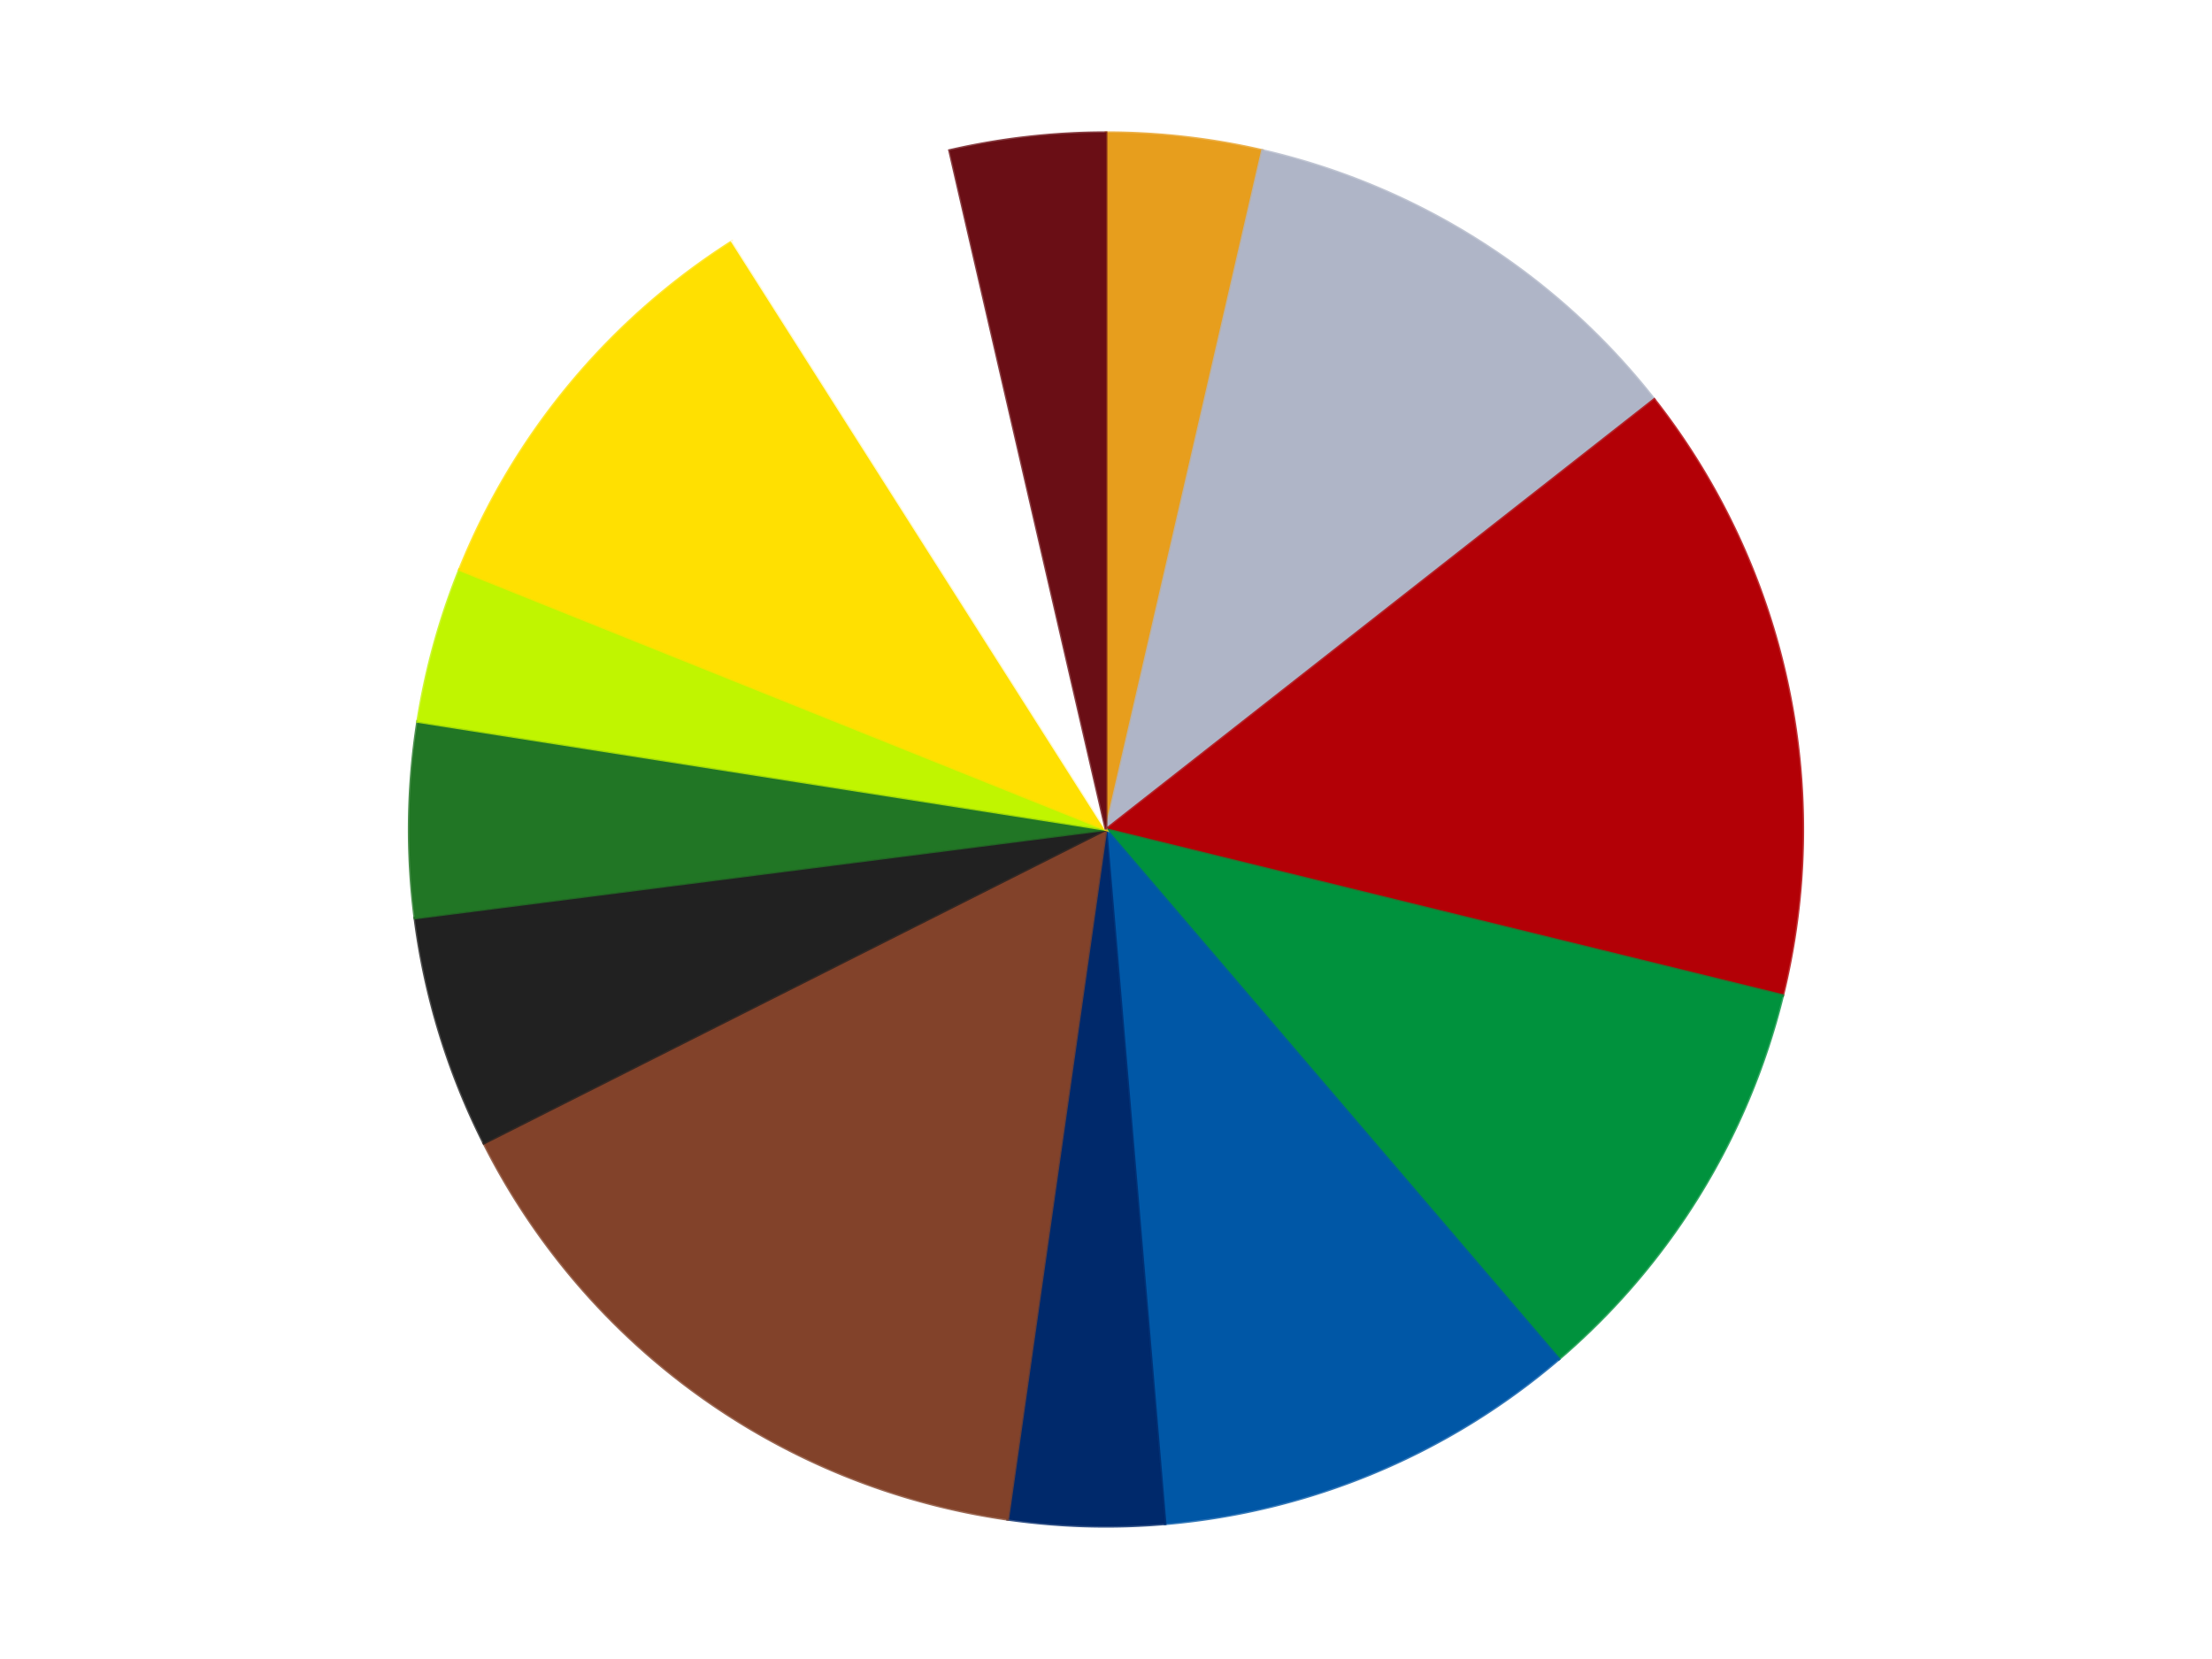
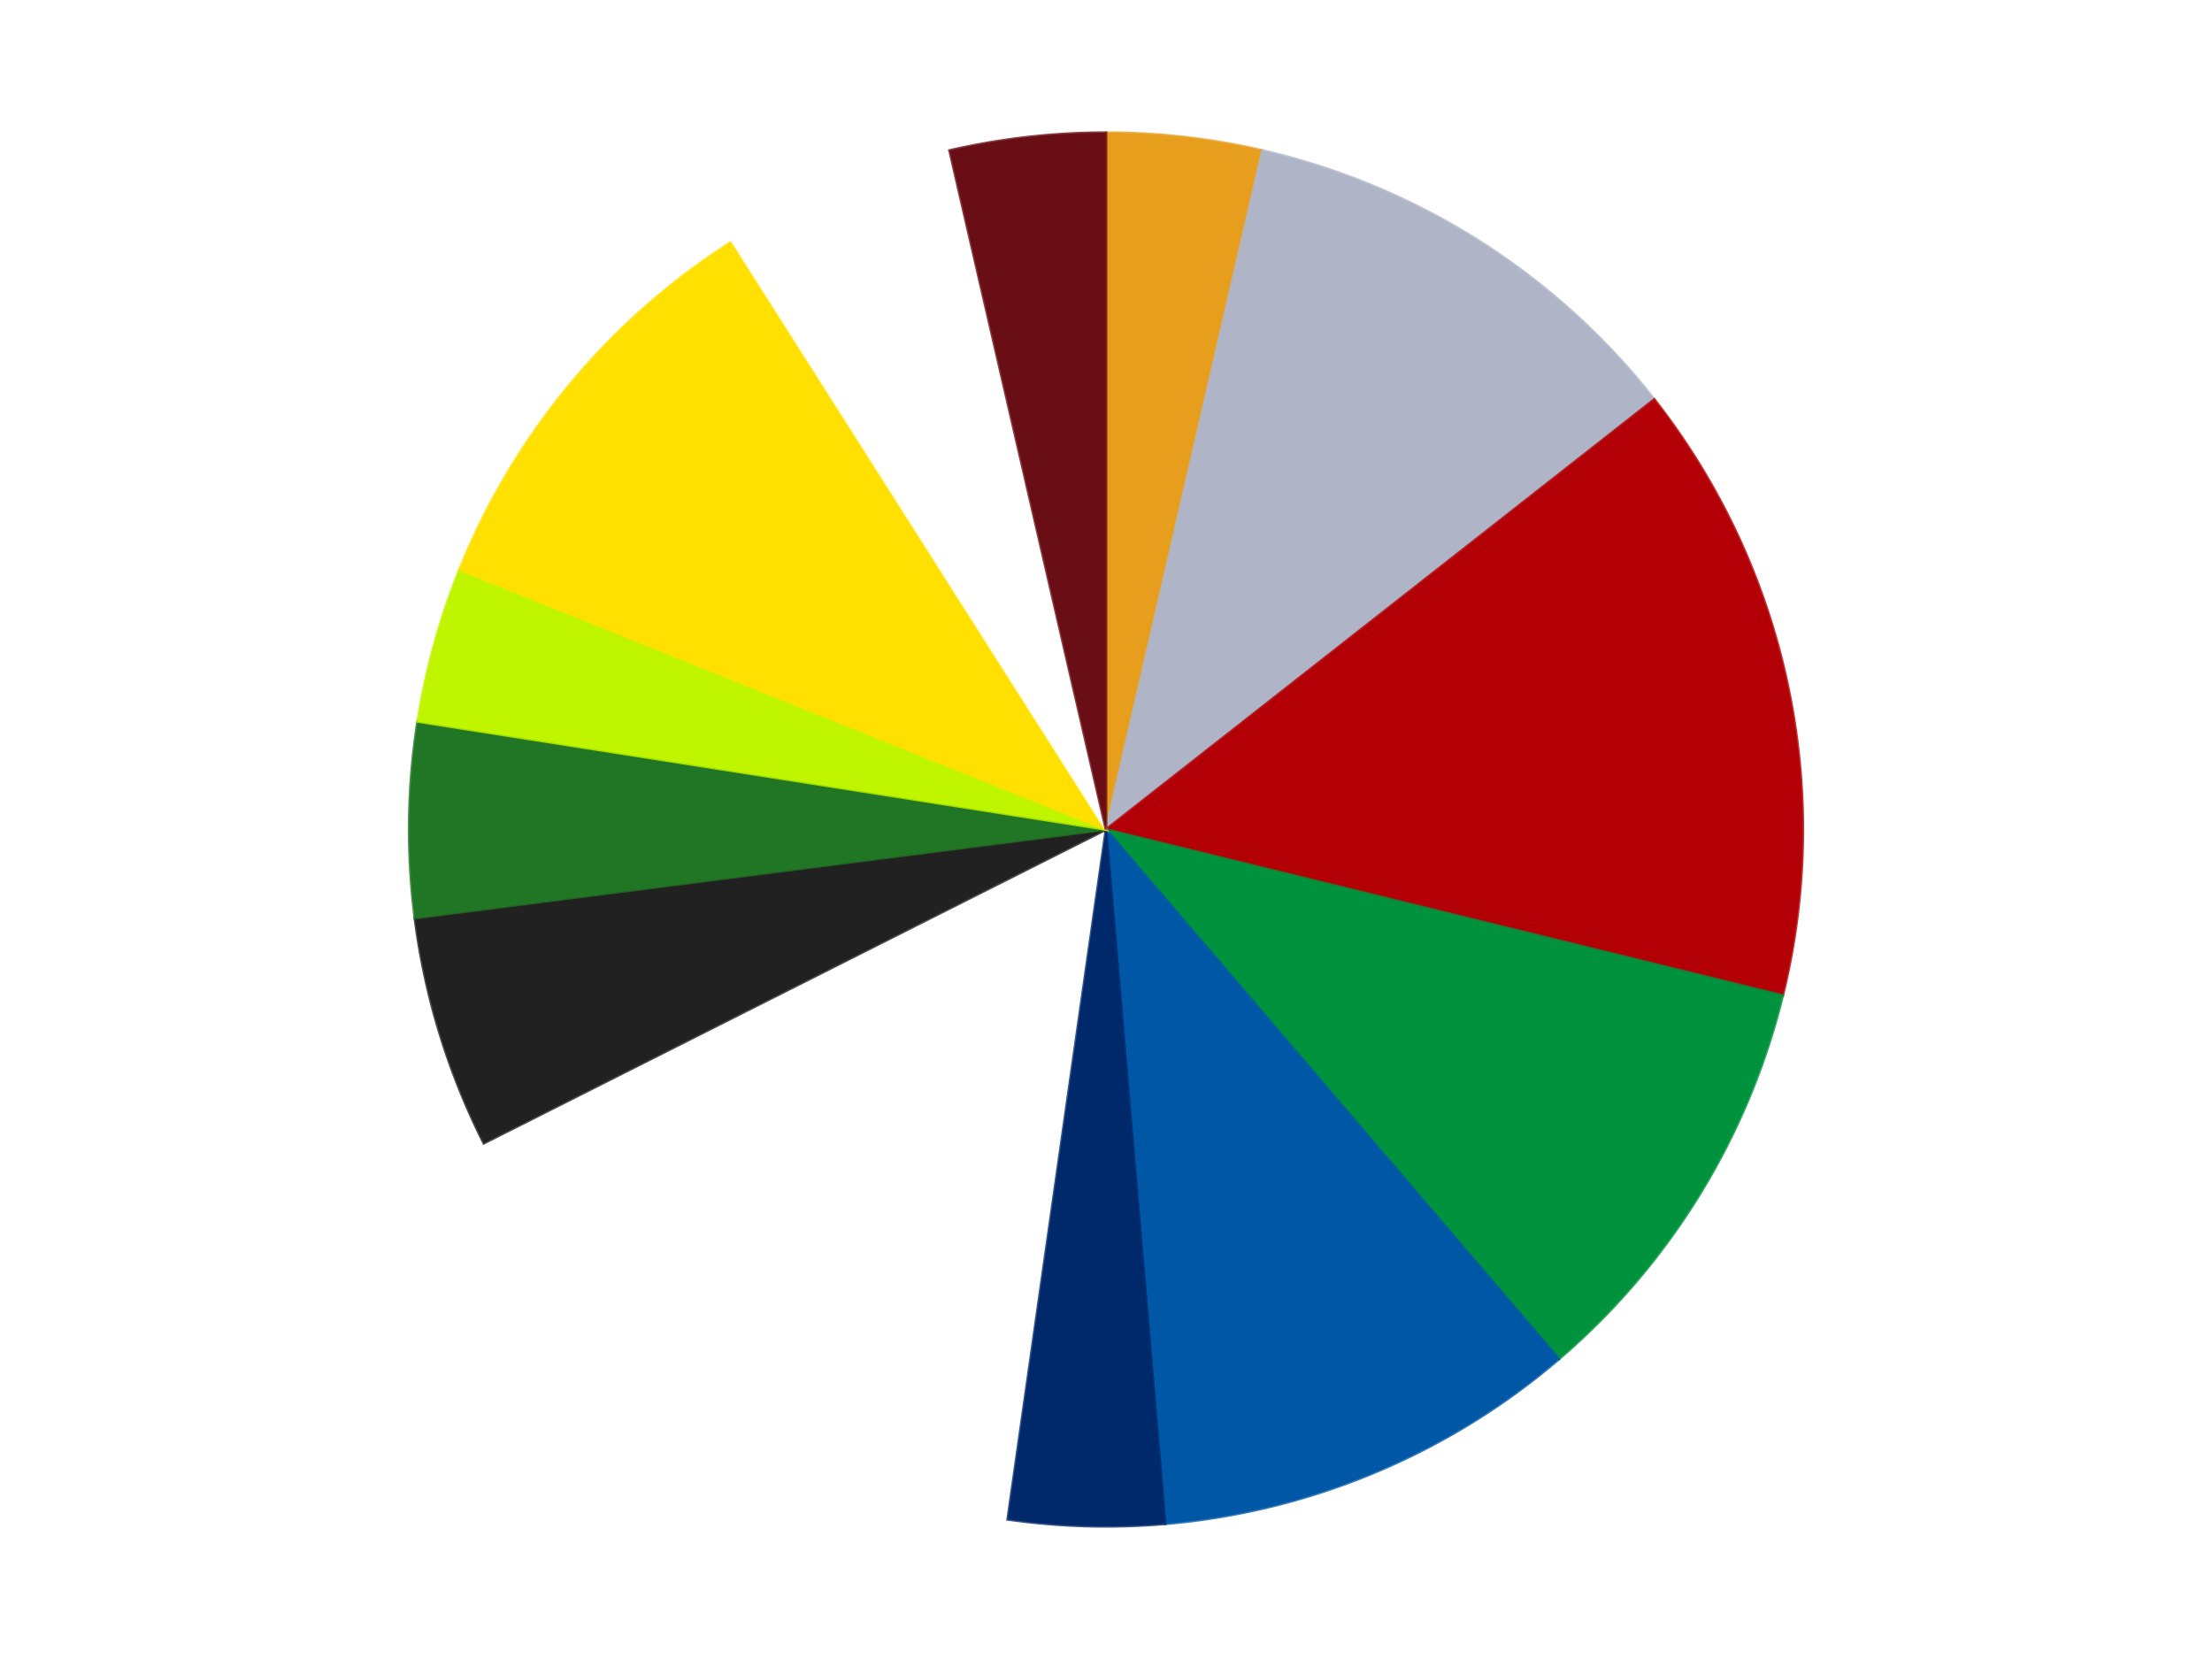
<svg xmlns="http://www.w3.org/2000/svg" xmlns:xlink="http://www.w3.org/1999/xlink" id="chart-e85edf09-1522-40b2-9fb1-d2b1f72a3de1" class="pygal-chart" viewBox="0 0 800 600">
  <defs>
    <style type="text/css">#chart-e85edf09-1522-40b2-9fb1-d2b1f72a3de1{-webkit-user-select:none;-webkit-font-smoothing:antialiased;font-family:Consolas,"Liberation Mono",Menlo,Courier,monospace}#chart-e85edf09-1522-40b2-9fb1-d2b1f72a3de1 .title{font-family:Consolas,"Liberation Mono",Menlo,Courier,monospace;font-size:16px}#chart-e85edf09-1522-40b2-9fb1-d2b1f72a3de1 .legends .legend text{font-family:Consolas,"Liberation Mono",Menlo,Courier,monospace;font-size:14px}#chart-e85edf09-1522-40b2-9fb1-d2b1f72a3de1 .axis text{font-family:Consolas,"Liberation Mono",Menlo,Courier,monospace;font-size:10px}#chart-e85edf09-1522-40b2-9fb1-d2b1f72a3de1 .axis text.major{font-family:Consolas,"Liberation Mono",Menlo,Courier,monospace;font-size:10px}#chart-e85edf09-1522-40b2-9fb1-d2b1f72a3de1 .text-overlay text.value{font-family:Consolas,"Liberation Mono",Menlo,Courier,monospace;font-size:16px}#chart-e85edf09-1522-40b2-9fb1-d2b1f72a3de1 .text-overlay text.label{font-family:Consolas,"Liberation Mono",Menlo,Courier,monospace;font-size:10px}#chart-e85edf09-1522-40b2-9fb1-d2b1f72a3de1 .tooltip{font-family:Consolas,"Liberation Mono",Menlo,Courier,monospace;font-size:14px}#chart-e85edf09-1522-40b2-9fb1-d2b1f72a3de1 text.no_data{font-family:Consolas,"Liberation Mono",Menlo,Courier,monospace;font-size:64px}
#chart-e85edf09-1522-40b2-9fb1-d2b1f72a3de1{background-color:transparent}#chart-e85edf09-1522-40b2-9fb1-d2b1f72a3de1 path,#chart-e85edf09-1522-40b2-9fb1-d2b1f72a3de1 line,#chart-e85edf09-1522-40b2-9fb1-d2b1f72a3de1 rect,#chart-e85edf09-1522-40b2-9fb1-d2b1f72a3de1 circle{-webkit-transition:150ms;-moz-transition:150ms;transition:150ms}#chart-e85edf09-1522-40b2-9fb1-d2b1f72a3de1 .graph &gt; .background{fill:transparent}#chart-e85edf09-1522-40b2-9fb1-d2b1f72a3de1 .plot &gt; .background{fill:transparent}#chart-e85edf09-1522-40b2-9fb1-d2b1f72a3de1 .graph{fill:rgba(0,0,0,.87)}#chart-e85edf09-1522-40b2-9fb1-d2b1f72a3de1 text.no_data{fill:rgba(0,0,0,1)}#chart-e85edf09-1522-40b2-9fb1-d2b1f72a3de1 .title{fill:rgba(0,0,0,1)}#chart-e85edf09-1522-40b2-9fb1-d2b1f72a3de1 .legends .legend text{fill:rgba(0,0,0,.87)}#chart-e85edf09-1522-40b2-9fb1-d2b1f72a3de1 .legends .legend:hover text{fill:rgba(0,0,0,1)}#chart-e85edf09-1522-40b2-9fb1-d2b1f72a3de1 .axis .line{stroke:rgba(0,0,0,1)}#chart-e85edf09-1522-40b2-9fb1-d2b1f72a3de1 .axis .guide.line{stroke:rgba(0,0,0,.54)}#chart-e85edf09-1522-40b2-9fb1-d2b1f72a3de1 .axis .major.line{stroke:rgba(0,0,0,.87)}#chart-e85edf09-1522-40b2-9fb1-d2b1f72a3de1 .axis text.major{fill:rgba(0,0,0,1)}#chart-e85edf09-1522-40b2-9fb1-d2b1f72a3de1 .axis.y .guides:hover .guide.line,#chart-e85edf09-1522-40b2-9fb1-d2b1f72a3de1 .line-graph .axis.x .guides:hover .guide.line,#chart-e85edf09-1522-40b2-9fb1-d2b1f72a3de1 .stackedline-graph .axis.x .guides:hover .guide.line,#chart-e85edf09-1522-40b2-9fb1-d2b1f72a3de1 .xy-graph .axis.x .guides:hover .guide.line{stroke:rgba(0,0,0,1)}#chart-e85edf09-1522-40b2-9fb1-d2b1f72a3de1 .axis .guides:hover text{fill:rgba(0,0,0,1)}#chart-e85edf09-1522-40b2-9fb1-d2b1f72a3de1 .reactive{fill-opacity:1.0;stroke-opacity:.8;stroke-width:1}#chart-e85edf09-1522-40b2-9fb1-d2b1f72a3de1 .ci{stroke:rgba(0,0,0,.87)}#chart-e85edf09-1522-40b2-9fb1-d2b1f72a3de1 .reactive.active,#chart-e85edf09-1522-40b2-9fb1-d2b1f72a3de1 .active .reactive{fill-opacity:0.6;stroke-opacity:.9;stroke-width:4}#chart-e85edf09-1522-40b2-9fb1-d2b1f72a3de1 .ci .reactive.active{stroke-width:1.5}#chart-e85edf09-1522-40b2-9fb1-d2b1f72a3de1 .series text{fill:rgba(0,0,0,1)}#chart-e85edf09-1522-40b2-9fb1-d2b1f72a3de1 .tooltip rect{fill:transparent;stroke:rgba(0,0,0,1);-webkit-transition:opacity 150ms;-moz-transition:opacity 150ms;transition:opacity 150ms}#chart-e85edf09-1522-40b2-9fb1-d2b1f72a3de1 .tooltip .label{fill:rgba(0,0,0,.87)}#chart-e85edf09-1522-40b2-9fb1-d2b1f72a3de1 .tooltip .label{fill:rgba(0,0,0,.87)}#chart-e85edf09-1522-40b2-9fb1-d2b1f72a3de1 .tooltip .legend{font-size:.8em;fill:rgba(0,0,0,.54)}#chart-e85edf09-1522-40b2-9fb1-d2b1f72a3de1 .tooltip .x_label{font-size:.6em;fill:rgba(0,0,0,1)}#chart-e85edf09-1522-40b2-9fb1-d2b1f72a3de1 .tooltip .xlink{font-size:.5em;text-decoration:underline}#chart-e85edf09-1522-40b2-9fb1-d2b1f72a3de1 .tooltip .value{font-size:1.5em}#chart-e85edf09-1522-40b2-9fb1-d2b1f72a3de1 .bound{font-size:.5em}#chart-e85edf09-1522-40b2-9fb1-d2b1f72a3de1 .max-value{font-size:.75em;fill:rgba(0,0,0,.54)}#chart-e85edf09-1522-40b2-9fb1-d2b1f72a3de1 .map-element{fill:transparent;stroke:rgba(0,0,0,.54) !important}#chart-e85edf09-1522-40b2-9fb1-d2b1f72a3de1 .map-element .reactive{fill-opacity:inherit;stroke-opacity:inherit}#chart-e85edf09-1522-40b2-9fb1-d2b1f72a3de1 .color-0,#chart-e85edf09-1522-40b2-9fb1-d2b1f72a3de1 .color-0 a:visited{stroke:#F44336;fill:#F44336}#chart-e85edf09-1522-40b2-9fb1-d2b1f72a3de1 .color-1,#chart-e85edf09-1522-40b2-9fb1-d2b1f72a3de1 .color-1 a:visited{stroke:#3F51B5;fill:#3F51B5}#chart-e85edf09-1522-40b2-9fb1-d2b1f72a3de1 .color-2,#chart-e85edf09-1522-40b2-9fb1-d2b1f72a3de1 .color-2 a:visited{stroke:#009688;fill:#009688}#chart-e85edf09-1522-40b2-9fb1-d2b1f72a3de1 .color-3,#chart-e85edf09-1522-40b2-9fb1-d2b1f72a3de1 .color-3 a:visited{stroke:#FFC107;fill:#FFC107}#chart-e85edf09-1522-40b2-9fb1-d2b1f72a3de1 .color-4,#chart-e85edf09-1522-40b2-9fb1-d2b1f72a3de1 .color-4 a:visited{stroke:#FF5722;fill:#FF5722}#chart-e85edf09-1522-40b2-9fb1-d2b1f72a3de1 .color-5,#chart-e85edf09-1522-40b2-9fb1-d2b1f72a3de1 .color-5 a:visited{stroke:#9C27B0;fill:#9C27B0}#chart-e85edf09-1522-40b2-9fb1-d2b1f72a3de1 .color-6,#chart-e85edf09-1522-40b2-9fb1-d2b1f72a3de1 .color-6 a:visited{stroke:#03A9F4;fill:#03A9F4}#chart-e85edf09-1522-40b2-9fb1-d2b1f72a3de1 .color-7,#chart-e85edf09-1522-40b2-9fb1-d2b1f72a3de1 .color-7 a:visited{stroke:#8BC34A;fill:#8BC34A}#chart-e85edf09-1522-40b2-9fb1-d2b1f72a3de1 .color-8,#chart-e85edf09-1522-40b2-9fb1-d2b1f72a3de1 .color-8 a:visited{stroke:#FF9800;fill:#FF9800}#chart-e85edf09-1522-40b2-9fb1-d2b1f72a3de1 .color-9,#chart-e85edf09-1522-40b2-9fb1-d2b1f72a3de1 .color-9 a:visited{stroke:#E91E63;fill:#E91E63}#chart-e85edf09-1522-40b2-9fb1-d2b1f72a3de1 .color-10,#chart-e85edf09-1522-40b2-9fb1-d2b1f72a3de1 .color-10 a:visited{stroke:#2196F3;fill:#2196F3}#chart-e85edf09-1522-40b2-9fb1-d2b1f72a3de1 .color-11,#chart-e85edf09-1522-40b2-9fb1-d2b1f72a3de1 .color-11 a:visited{stroke:#4CAF50;fill:#4CAF50}#chart-e85edf09-1522-40b2-9fb1-d2b1f72a3de1 .color-12,#chart-e85edf09-1522-40b2-9fb1-d2b1f72a3de1 .color-12 a:visited{stroke:#FFEB3B;fill:#FFEB3B}#chart-e85edf09-1522-40b2-9fb1-d2b1f72a3de1 .text-overlay .color-0 text{fill:black}#chart-e85edf09-1522-40b2-9fb1-d2b1f72a3de1 .text-overlay .color-1 text{fill:black}#chart-e85edf09-1522-40b2-9fb1-d2b1f72a3de1 .text-overlay .color-2 text{fill:black}#chart-e85edf09-1522-40b2-9fb1-d2b1f72a3de1 .text-overlay .color-3 text{fill:black}#chart-e85edf09-1522-40b2-9fb1-d2b1f72a3de1 .text-overlay .color-4 text{fill:black}#chart-e85edf09-1522-40b2-9fb1-d2b1f72a3de1 .text-overlay .color-5 text{fill:black}#chart-e85edf09-1522-40b2-9fb1-d2b1f72a3de1 .text-overlay .color-6 text{fill:black}#chart-e85edf09-1522-40b2-9fb1-d2b1f72a3de1 .text-overlay .color-7 text{fill:black}#chart-e85edf09-1522-40b2-9fb1-d2b1f72a3de1 .text-overlay .color-8 text{fill:black}#chart-e85edf09-1522-40b2-9fb1-d2b1f72a3de1 .text-overlay .color-9 text{fill:black}#chart-e85edf09-1522-40b2-9fb1-d2b1f72a3de1 .text-overlay .color-10 text{fill:black}#chart-e85edf09-1522-40b2-9fb1-d2b1f72a3de1 .text-overlay .color-11 text{fill:black}#chart-e85edf09-1522-40b2-9fb1-d2b1f72a3de1 .text-overlay .color-12 text{fill:black}
#chart-e85edf09-1522-40b2-9fb1-d2b1f72a3de1 text.no_data{text-anchor:middle}#chart-e85edf09-1522-40b2-9fb1-d2b1f72a3de1 .guide.line{fill:none}#chart-e85edf09-1522-40b2-9fb1-d2b1f72a3de1 .centered{text-anchor:middle}#chart-e85edf09-1522-40b2-9fb1-d2b1f72a3de1 .title{text-anchor:middle}#chart-e85edf09-1522-40b2-9fb1-d2b1f72a3de1 .legends .legend text{fill-opacity:1}#chart-e85edf09-1522-40b2-9fb1-d2b1f72a3de1 .axis.x text{text-anchor:middle}#chart-e85edf09-1522-40b2-9fb1-d2b1f72a3de1 .axis.x:not(.web) text[transform]{text-anchor:start}#chart-e85edf09-1522-40b2-9fb1-d2b1f72a3de1 .axis.x:not(.web) text[transform].backwards{text-anchor:end}#chart-e85edf09-1522-40b2-9fb1-d2b1f72a3de1 .axis.y text{text-anchor:end}#chart-e85edf09-1522-40b2-9fb1-d2b1f72a3de1 .axis.y text[transform].backwards{text-anchor:start}#chart-e85edf09-1522-40b2-9fb1-d2b1f72a3de1 .axis.y2 text{text-anchor:start}#chart-e85edf09-1522-40b2-9fb1-d2b1f72a3de1 .axis.y2 text[transform].backwards{text-anchor:end}#chart-e85edf09-1522-40b2-9fb1-d2b1f72a3de1 .axis .guide.line{stroke-dasharray:4,4;stroke:black}#chart-e85edf09-1522-40b2-9fb1-d2b1f72a3de1 .axis .major.guide.line{stroke-dasharray:6,6;stroke:black}#chart-e85edf09-1522-40b2-9fb1-d2b1f72a3de1 .horizontal .axis.y .guide.line,#chart-e85edf09-1522-40b2-9fb1-d2b1f72a3de1 .horizontal .axis.y2 .guide.line,#chart-e85edf09-1522-40b2-9fb1-d2b1f72a3de1 .vertical .axis.x .guide.line{opacity:0}#chart-e85edf09-1522-40b2-9fb1-d2b1f72a3de1 .horizontal .axis.always_show .guide.line,#chart-e85edf09-1522-40b2-9fb1-d2b1f72a3de1 .vertical .axis.always_show .guide.line{opacity:1 !important}#chart-e85edf09-1522-40b2-9fb1-d2b1f72a3de1 .axis.y .guides:hover .guide.line,#chart-e85edf09-1522-40b2-9fb1-d2b1f72a3de1 .axis.y2 .guides:hover .guide.line,#chart-e85edf09-1522-40b2-9fb1-d2b1f72a3de1 .axis.x .guides:hover .guide.line{opacity:1}#chart-e85edf09-1522-40b2-9fb1-d2b1f72a3de1 .axis .guides:hover text{opacity:1}#chart-e85edf09-1522-40b2-9fb1-d2b1f72a3de1 .nofill{fill:none}#chart-e85edf09-1522-40b2-9fb1-d2b1f72a3de1 .subtle-fill{fill-opacity:.2}#chart-e85edf09-1522-40b2-9fb1-d2b1f72a3de1 .dot{stroke-width:1px;fill-opacity:1;stroke-opacity:1}#chart-e85edf09-1522-40b2-9fb1-d2b1f72a3de1 .dot.active{stroke-width:5px}#chart-e85edf09-1522-40b2-9fb1-d2b1f72a3de1 .dot.negative{fill:transparent}#chart-e85edf09-1522-40b2-9fb1-d2b1f72a3de1 text,#chart-e85edf09-1522-40b2-9fb1-d2b1f72a3de1 tspan{stroke:none !important}#chart-e85edf09-1522-40b2-9fb1-d2b1f72a3de1 .series text.active{opacity:1}#chart-e85edf09-1522-40b2-9fb1-d2b1f72a3de1 .tooltip rect{fill-opacity:.95;stroke-width:.5}#chart-e85edf09-1522-40b2-9fb1-d2b1f72a3de1 .tooltip text{fill-opacity:1}#chart-e85edf09-1522-40b2-9fb1-d2b1f72a3de1 .showable{visibility:hidden}#chart-e85edf09-1522-40b2-9fb1-d2b1f72a3de1 .showable.shown{visibility:visible}#chart-e85edf09-1522-40b2-9fb1-d2b1f72a3de1 .gauge-background{fill:rgba(229,229,229,1);stroke:none}#chart-e85edf09-1522-40b2-9fb1-d2b1f72a3de1 .bg-lines{stroke:transparent;stroke-width:2px}</style>
    <script type="text/javascript">window.pygal = window.pygal || {};window.pygal.config = window.pygal.config || {};window.pygal.config['e85edf09-1522-40b2-9fb1-d2b1f72a3de1'] = {"allow_interruptions": false, "box_mode": "extremes", "classes": ["pygal-chart"], "css": ["file://style.css", "file://graph.css"], "defs": [], "disable_xml_declaration": false, "dots_size": 2.5, "dynamic_print_values": false, "explicit_size": false, "fill": false, "force_uri_protocol": "https", "formatter": null, "half_pie": false, "height": 600, "include_x_axis": false, "inner_radius": 0, "interpolate": null, "interpolation_parameters": {}, "interpolation_precision": 250, "inverse_y_axis": false, "js": ["//kozea.github.io/pygal.js/2.0.x/pygal-tooltips.min.js"], "legend_at_bottom": false, "legend_at_bottom_columns": null, "legend_box_size": 12, "logarithmic": false, "margin": 20, "margin_bottom": null, "margin_left": null, "margin_right": null, "margin_top": null, "max_scale": 16, "min_scale": 4, "missing_value_fill_truncation": "x", "no_data_text": "No data", "no_prefix": false, "order_min": null, "pretty_print": false, "print_labels": false, "print_values": false, "print_values_position": "center", "print_zeroes": true, "range": null, "rounded_bars": null, "secondary_range": null, "show_dots": true, "show_legend": false, "show_minor_x_labels": true, "show_minor_y_labels": true, "show_only_major_dots": false, "show_x_guides": false, "show_x_labels": true, "show_y_guides": true, "show_y_labels": true, "spacing": 10, "stack_from_top": false, "strict": false, "stroke": true, "stroke_style": null, "style": {"background": "transparent", "ci_colors": [], "colors": ["#F44336", "#3F51B5", "#009688", "#FFC107", "#FF5722", "#9C27B0", "#03A9F4", "#8BC34A", "#FF9800", "#E91E63", "#2196F3", "#4CAF50", "#FFEB3B", "#673AB7", "#00BCD4", "#CDDC39", "#9E9E9E", "#607D8B"], "dot_opacity": "1", "font_family": "Consolas, \"Liberation Mono\", Menlo, Courier, monospace", "foreground": "rgba(0, 0, 0, .87)", "foreground_strong": "rgba(0, 0, 0, 1)", "foreground_subtle": "rgba(0, 0, 0, .54)", "guide_stroke_color": "black", "guide_stroke_dasharray": "4,4", "label_font_family": "Consolas, \"Liberation Mono\", Menlo, Courier, monospace", "label_font_size": 10, "legend_font_family": "Consolas, \"Liberation Mono\", Menlo, Courier, monospace", "legend_font_size": 14, "major_guide_stroke_color": "black", "major_guide_stroke_dasharray": "6,6", "major_label_font_family": "Consolas, \"Liberation Mono\", Menlo, Courier, monospace", "major_label_font_size": 10, "no_data_font_family": "Consolas, \"Liberation Mono\", Menlo, Courier, monospace", "no_data_font_size": 64, "opacity": "1.0", "opacity_hover": "0.6", "plot_background": "transparent", "stroke_opacity": ".8", "stroke_opacity_hover": ".9", "stroke_width": "1", "stroke_width_hover": "4", "title_font_family": "Consolas, \"Liberation Mono\", Menlo, Courier, monospace", "title_font_size": 16, "tooltip_font_family": "Consolas, \"Liberation Mono\", Menlo, Courier, monospace", "tooltip_font_size": 14, "transition": "150ms", "value_background": "rgba(229, 229, 229, 1)", "value_colors": [], "value_font_family": "Consolas, \"Liberation Mono\", Menlo, Courier, monospace", "value_font_size": 16, "value_label_font_family": "Consolas, \"Liberation Mono\", Menlo, Courier, monospace", "value_label_font_size": 10}, "title": null, "tooltip_border_radius": 0, "tooltip_fancy_mode": true, "truncate_label": null, "truncate_legend": null, "width": 800, "x_label_rotation": 0, "x_labels": null, "x_labels_major": null, "x_labels_major_count": null, "x_labels_major_every": null, "x_title": null, "xrange": null, "y_label_rotation": 0, "y_labels": null, "y_labels_major": null, "y_labels_major_count": null, "y_labels_major_every": null, "y_title": null, "zero": 0, "legends": ["Pearl Gold", "Light Bluish Gray", "Red", "Green", "Blue", "Trans-Dark Blue", "Reddish Brown", "Black", "Trans-Green", "Trans-Neon Green", "Yellow", "White", "Dark Red"]}</script>
    <script type="text/javascript" xlink:href="https://kozea.github.io/pygal.js/2.0.x/pygal-tooltips.min.js" />
  </defs>
  <title>Pygal</title>
  <g class="graph pie-graph vertical">
    <rect x="0" y="0" width="800" height="600" class="background" />
    <g transform="translate(20, 20)" class="plot">
      <rect x="0" y="0" width="760" height="560" class="background" />
      <g class="series serie-0 color-0">
        <g class="slices">
          <g class="slice" style="fill: #E79E1D; stroke: #E79E1D">
            <path d="M380 28 A252 252 0 0 1 436.572 34.432 L380 280 A0 0 0 0 0 380 280 z" class="slice reactive tooltip-trigger" />
            <desc class="value">4</desc>
            <desc class="x centered">394.2340778000632</desc>
            <desc class="y centered">154.80658551991743</desc>
          </g>
        </g>
      </g>
      <g class="series serie-1 color-1">
        <g class="slices">
          <g class="slice" style="fill: #AFB5C7; stroke: #AFB5C7">
            <path d="M436.572 34.432 A252 252 0 0 1 578.286 124.479 L380 280 A0 0 0 0 0 380 280 z" class="slice reactive tooltip-trigger" />
            <desc class="value">12</desc>
            <desc class="x centered">447.5743850479102</desc>
            <desc class="y centered">173.65291501222626</desc>
          </g>
        </g>
      </g>
      <g class="series serie-2 color-2">
        <g class="slices">
          <g class="slice" style="fill: #B30006; stroke: #B30006">
            <path d="M578.286 124.479 A252 252 0 0 1 624.743 340.041 L380 280 A0 0 0 0 0 380 280 z" class="slice reactive tooltip-trigger" />
            <desc class="value">16</desc>
            <desc class="x centered">503.17196010740844</desc>
            <desc class="y centered">253.45441198053848</desc>
          </g>
        </g>
      </g>
      <g class="series serie-3 color-3">
        <g class="slices">
          <g class="slice" style="fill: #00923D; stroke: #00923D">
            <path d="M624.743 340.041 A252 252 0 0 1 543.796 471.506 L380 280 A0 0 0 0 0 380 280 z" class="slice reactive tooltip-trigger" />
            <desc class="value">11</desc>
            <desc class="x centered">487.29267135439727</desc>
            <desc class="y centered">346.06271772821117</desc>
          </g>
        </g>
      </g>
      <g class="series serie-4 color-4">
        <g class="slices">
          <g class="slice" style="fill: #0057A6; stroke: #0057A6">
            <path d="M543.796 471.506 A252 252 0 0 1 401.371 531.092 L380 280 A0 0 0 0 0 380 280 z" class="slice reactive tooltip-trigger" />
            <desc class="value">11</desc>
            <desc class="x centered">428.62964443341144</desc>
            <desc class="y centered">396.23750548889103</desc>
          </g>
        </g>
      </g>
      <g class="series serie-5 color-5">
        <g class="slices">
          <g class="slice" style="fill: #00296B; stroke: #00296B">
            <path d="M401.371 531.092 A252 252 0 0 1 344.458 529.481 L380 280 A0 0 0 0 0 380 280 z" class="slice reactive tooltip-trigger" />
            <desc class="value">4</desc>
            <desc class="x centered">376.4343438815271</desc>
            <desc class="y centered">405.9495378969085</desc>
          </g>
        </g>
      </g>
      <g class="series serie-6 color-6">
        <g class="slices">
          <g class="slice" style="fill: #82422A; stroke: #82422A">
-             <path d="M344.458 529.481 A252 252 0 0 1 154.983 393.451 L380 280 A0 0 0 0 0 380 280 z" class="slice reactive tooltip-trigger" />
            <desc class="value">17</desc>
            <desc class="x centered">306.5172539520095</desc>
            <desc class="y centered">382.3537299430096</desc>
          </g>
        </g>
      </g>
      <g class="series serie-7 color-7">
        <g class="slices">
          <g class="slice" style="fill: #212121; stroke: #212121">
            <path d="M154.983 393.451 A252 252 0 0 1 130.041 312.008 L380 280 A0 0 0 0 0 380 280 z" class="slice reactive tooltip-trigger" />
            <desc class="value">6</desc>
            <desc class="x centered">259.5229914228544</desc>
            <desc class="y centered">316.89566918084523</desc>
          </g>
        </g>
      </g>
      <g class="series serie-8 color-8">
        <g class="slices">
          <g class="slice" style="fill: #217625; stroke: #217625">
-             <path d="M130.041 312.008 A252 252 0 0 1 131.047 240.931 L380 280 A0 0 0 0 0 380 280 z" class="slice reactive tooltip-trigger" />
+             <path d="M130.041 312.008 A252 252 0 0 1 131.047 240.931 A0 0 0 0 0 380 280 z" class="slice reactive tooltip-trigger" />
            <desc class="value">5</desc>
            <desc class="x centered">254.01261615738963</desc>
            <desc class="y centered">278.2169934114639</desc>
          </g>
        </g>
      </g>
      <g class="series serie-9 color-9">
        <g class="slices">
          <g class="slice" style="fill: #C0F500; stroke: #C0F500">
            <path d="M131.047 240.931 A252 252 0 0 1 146.172 186.04 L380 280 A0 0 0 0 0 380 280 z" class="slice reactive tooltip-trigger" />
            <desc class="value">4</desc>
            <desc class="x centered">258.527136301165</desc>
            <desc class="y centered">246.52846904002953</desc>
          </g>
        </g>
      </g>
      <g class="series serie-10 color-10">
        <g class="slices">
          <g class="slice" style="fill: #FFE001; stroke: #FFE001">
            <path d="M146.172 186.04 A252 252 0 0 1 244.851 67.306 L380 280 A0 0 0 0 0 380 280 z" class="slice reactive tooltip-trigger" />
            <desc class="value">11</desc>
            <desc class="x centered">283.09743117163606</desc>
            <desc class="y centered">199.46496318704396</desc>
          </g>
        </g>
      </g>
      <g class="series serie-11 color-11">
        <g class="slices">
          <g class="slice" style="fill: #FFFFFF; stroke: #FFFFFF">
            <path d="M244.851 67.306 A252 252 0 0 1 323.428 34.432 L380 280 A0 0 0 0 0 380 280 z" class="slice reactive tooltip-trigger" />
            <desc class="value">6</desc>
            <desc class="x centered">331.37035556658856</desc>
            <desc class="y centered">163.76249451110897</desc>
          </g>
        </g>
      </g>
      <g class="series serie-12 color-12">
        <g class="slices">
          <g class="slice" style="fill: #6A0E15; stroke: #6A0E15">
            <path d="M323.428 34.432 A252 252 0 0 1 380 28 L380 280 A0 0 0 0 0 380 280 z" class="slice reactive tooltip-trigger" />
            <desc class="value">4</desc>
            <desc class="x centered">365.76592219993677</desc>
            <desc class="y centered">154.80658551991743</desc>
          </g>
        </g>
      </g>
    </g>
    <g class="titles" />
    <g transform="translate(20, 20)" class="plot overlay">
      <g class="series serie-0 color-0" />
      <g class="series serie-1 color-1" />
      <g class="series serie-2 color-2" />
      <g class="series serie-3 color-3" />
      <g class="series serie-4 color-4" />
      <g class="series serie-5 color-5" />
      <g class="series serie-6 color-6" />
      <g class="series serie-7 color-7" />
      <g class="series serie-8 color-8" />
      <g class="series serie-9 color-9" />
      <g class="series serie-10 color-10" />
      <g class="series serie-11 color-11" />
      <g class="series serie-12 color-12" />
    </g>
    <g transform="translate(20, 20)" class="plot text-overlay">
      <g class="series serie-0 color-0" />
      <g class="series serie-1 color-1" />
      <g class="series serie-2 color-2" />
      <g class="series serie-3 color-3" />
      <g class="series serie-4 color-4" />
      <g class="series serie-5 color-5" />
      <g class="series serie-6 color-6" />
      <g class="series serie-7 color-7" />
      <g class="series serie-8 color-8" />
      <g class="series serie-9 color-9" />
      <g class="series serie-10 color-10" />
      <g class="series serie-11 color-11" />
      <g class="series serie-12 color-12" />
    </g>
    <g transform="translate(20, 20)" class="plot tooltip-overlay">
      <g transform="translate(0 0)" style="opacity: 0" class="tooltip">
        <rect rx="0" ry="0" width="0" height="0" class="tooltip-box" />
        <g class="text" />
      </g>
    </g>
  </g>
</svg>